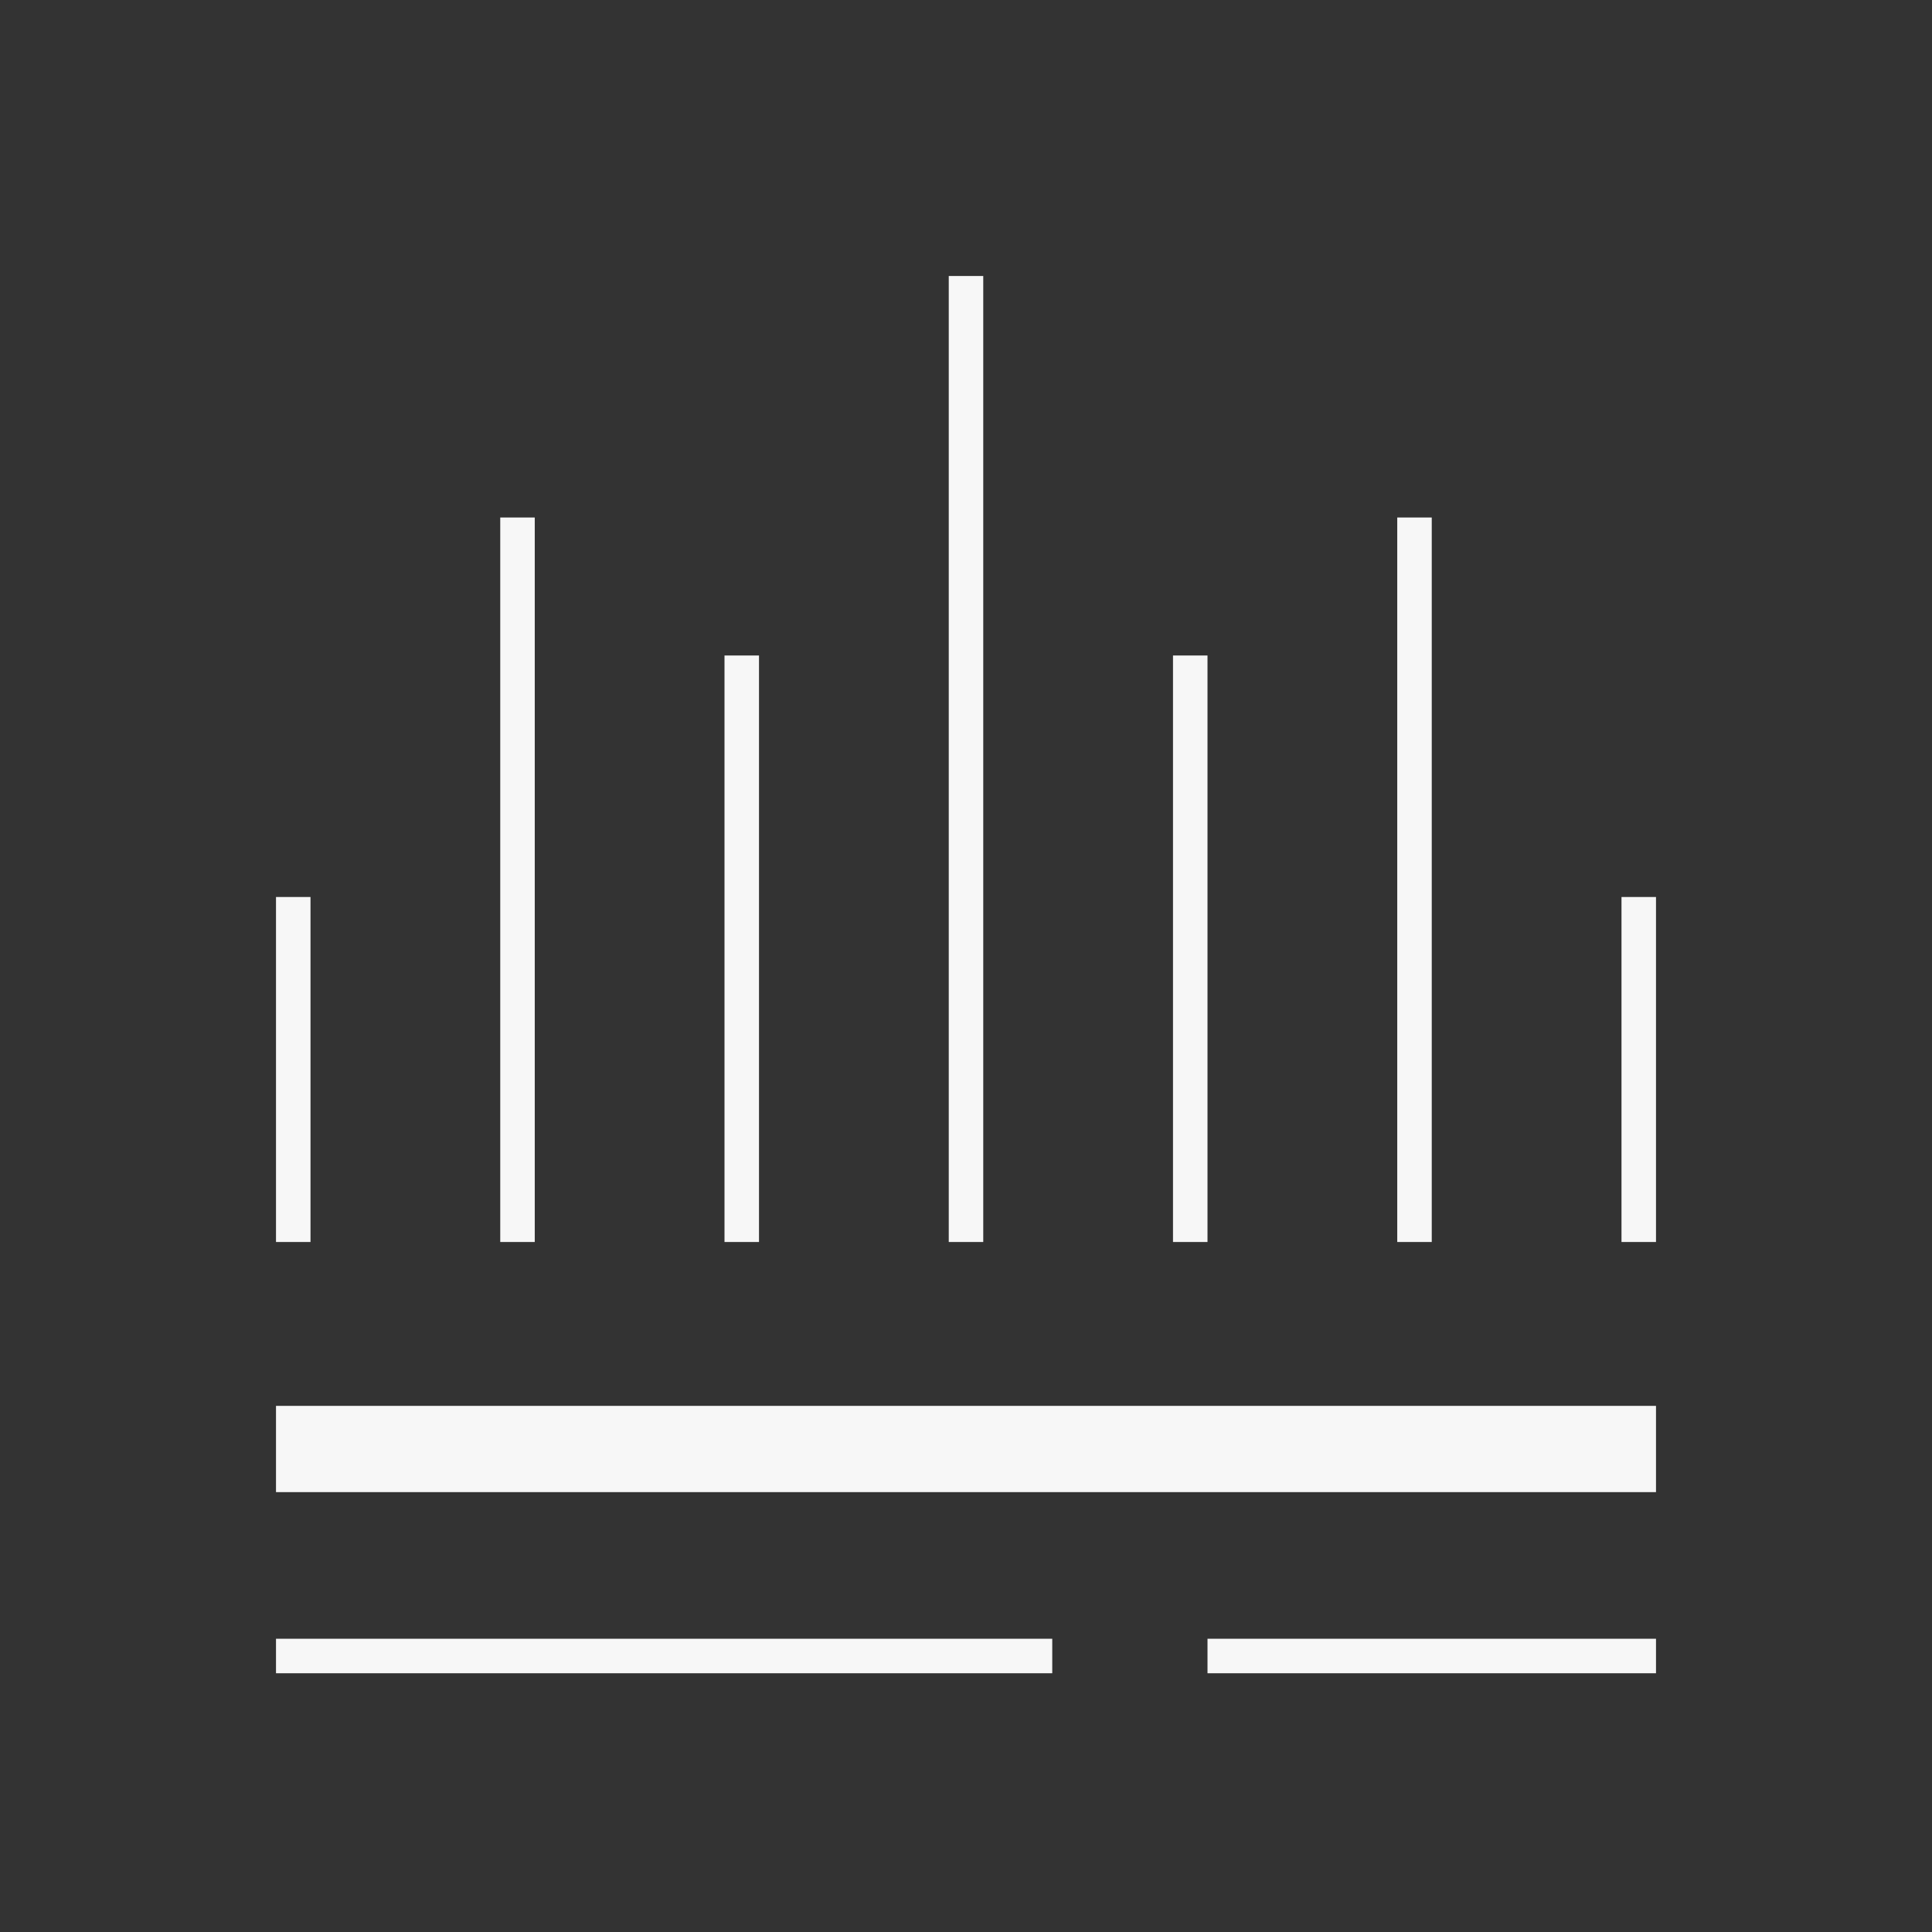
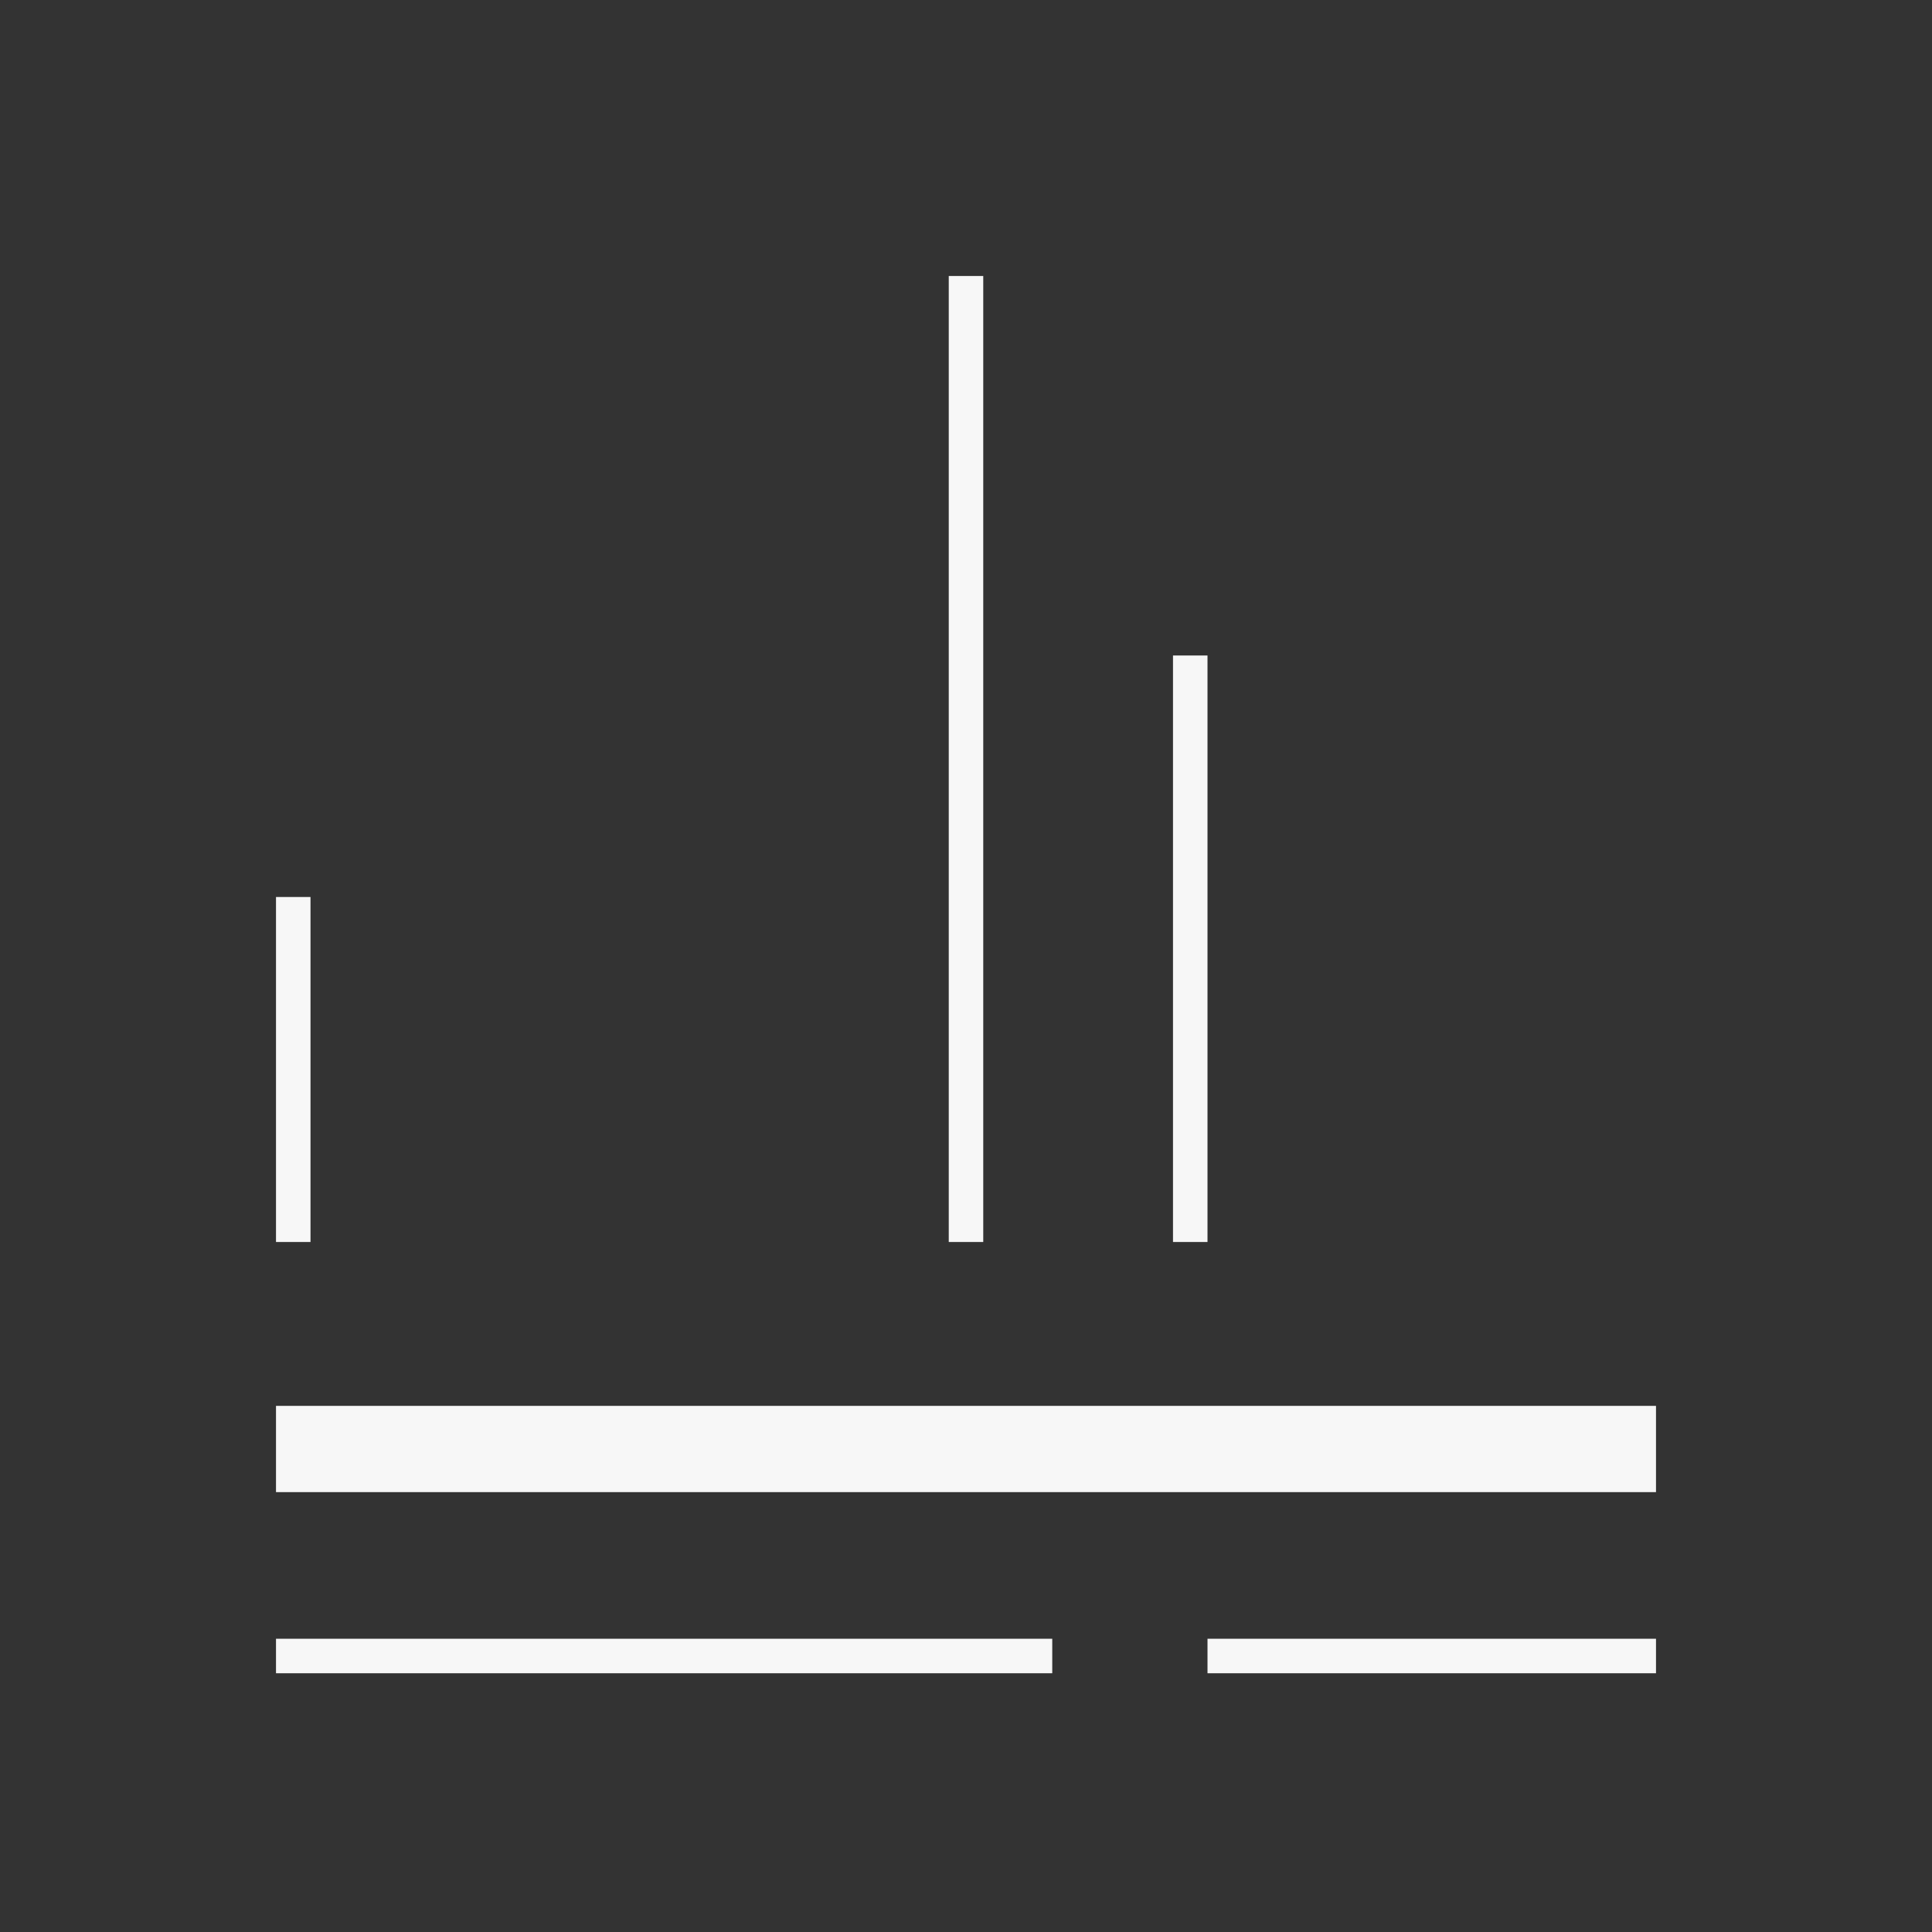
<svg xmlns="http://www.w3.org/2000/svg" width="56" height="56" viewBox="0 0 56 56" fill="none">
  <rect x="0" y="0" width="56" height="56" fill="#333333" stroke="none" />
  <path d="M27.5 8V36H28.5V8H27.5Z" fill="#F7F7F7" />
-   <path d="M15.5 36V15H14.5V36H15.5Z" fill="#F7F7F7" />
-   <path d="M41.5 36V15H40.5V36H41.5Z" fill="#F7F7F7" />
-   <path d="M21 19V36H22V19H21Z" fill="#F7F7F7" />
  <path d="M34 19V36H35V19H34Z" fill="#F7F7F7" />
  <path d="M9 36V26H8V36H9Z" fill="#F7F7F7" />
-   <path d="M48 36V26H47V36H48Z" fill="#F7F7F7" />
  <path d="M8 48.5H30.5V47.5H8V48.5Z" fill="#F7F7F7" />
  <path d="M48 48.5V47.5H35V48.5H48Z" fill="#F7F7F7" />
  <path d="M8 43.25H48V40.75H8V43.25Z" fill="#F7F7F7" />
</svg>